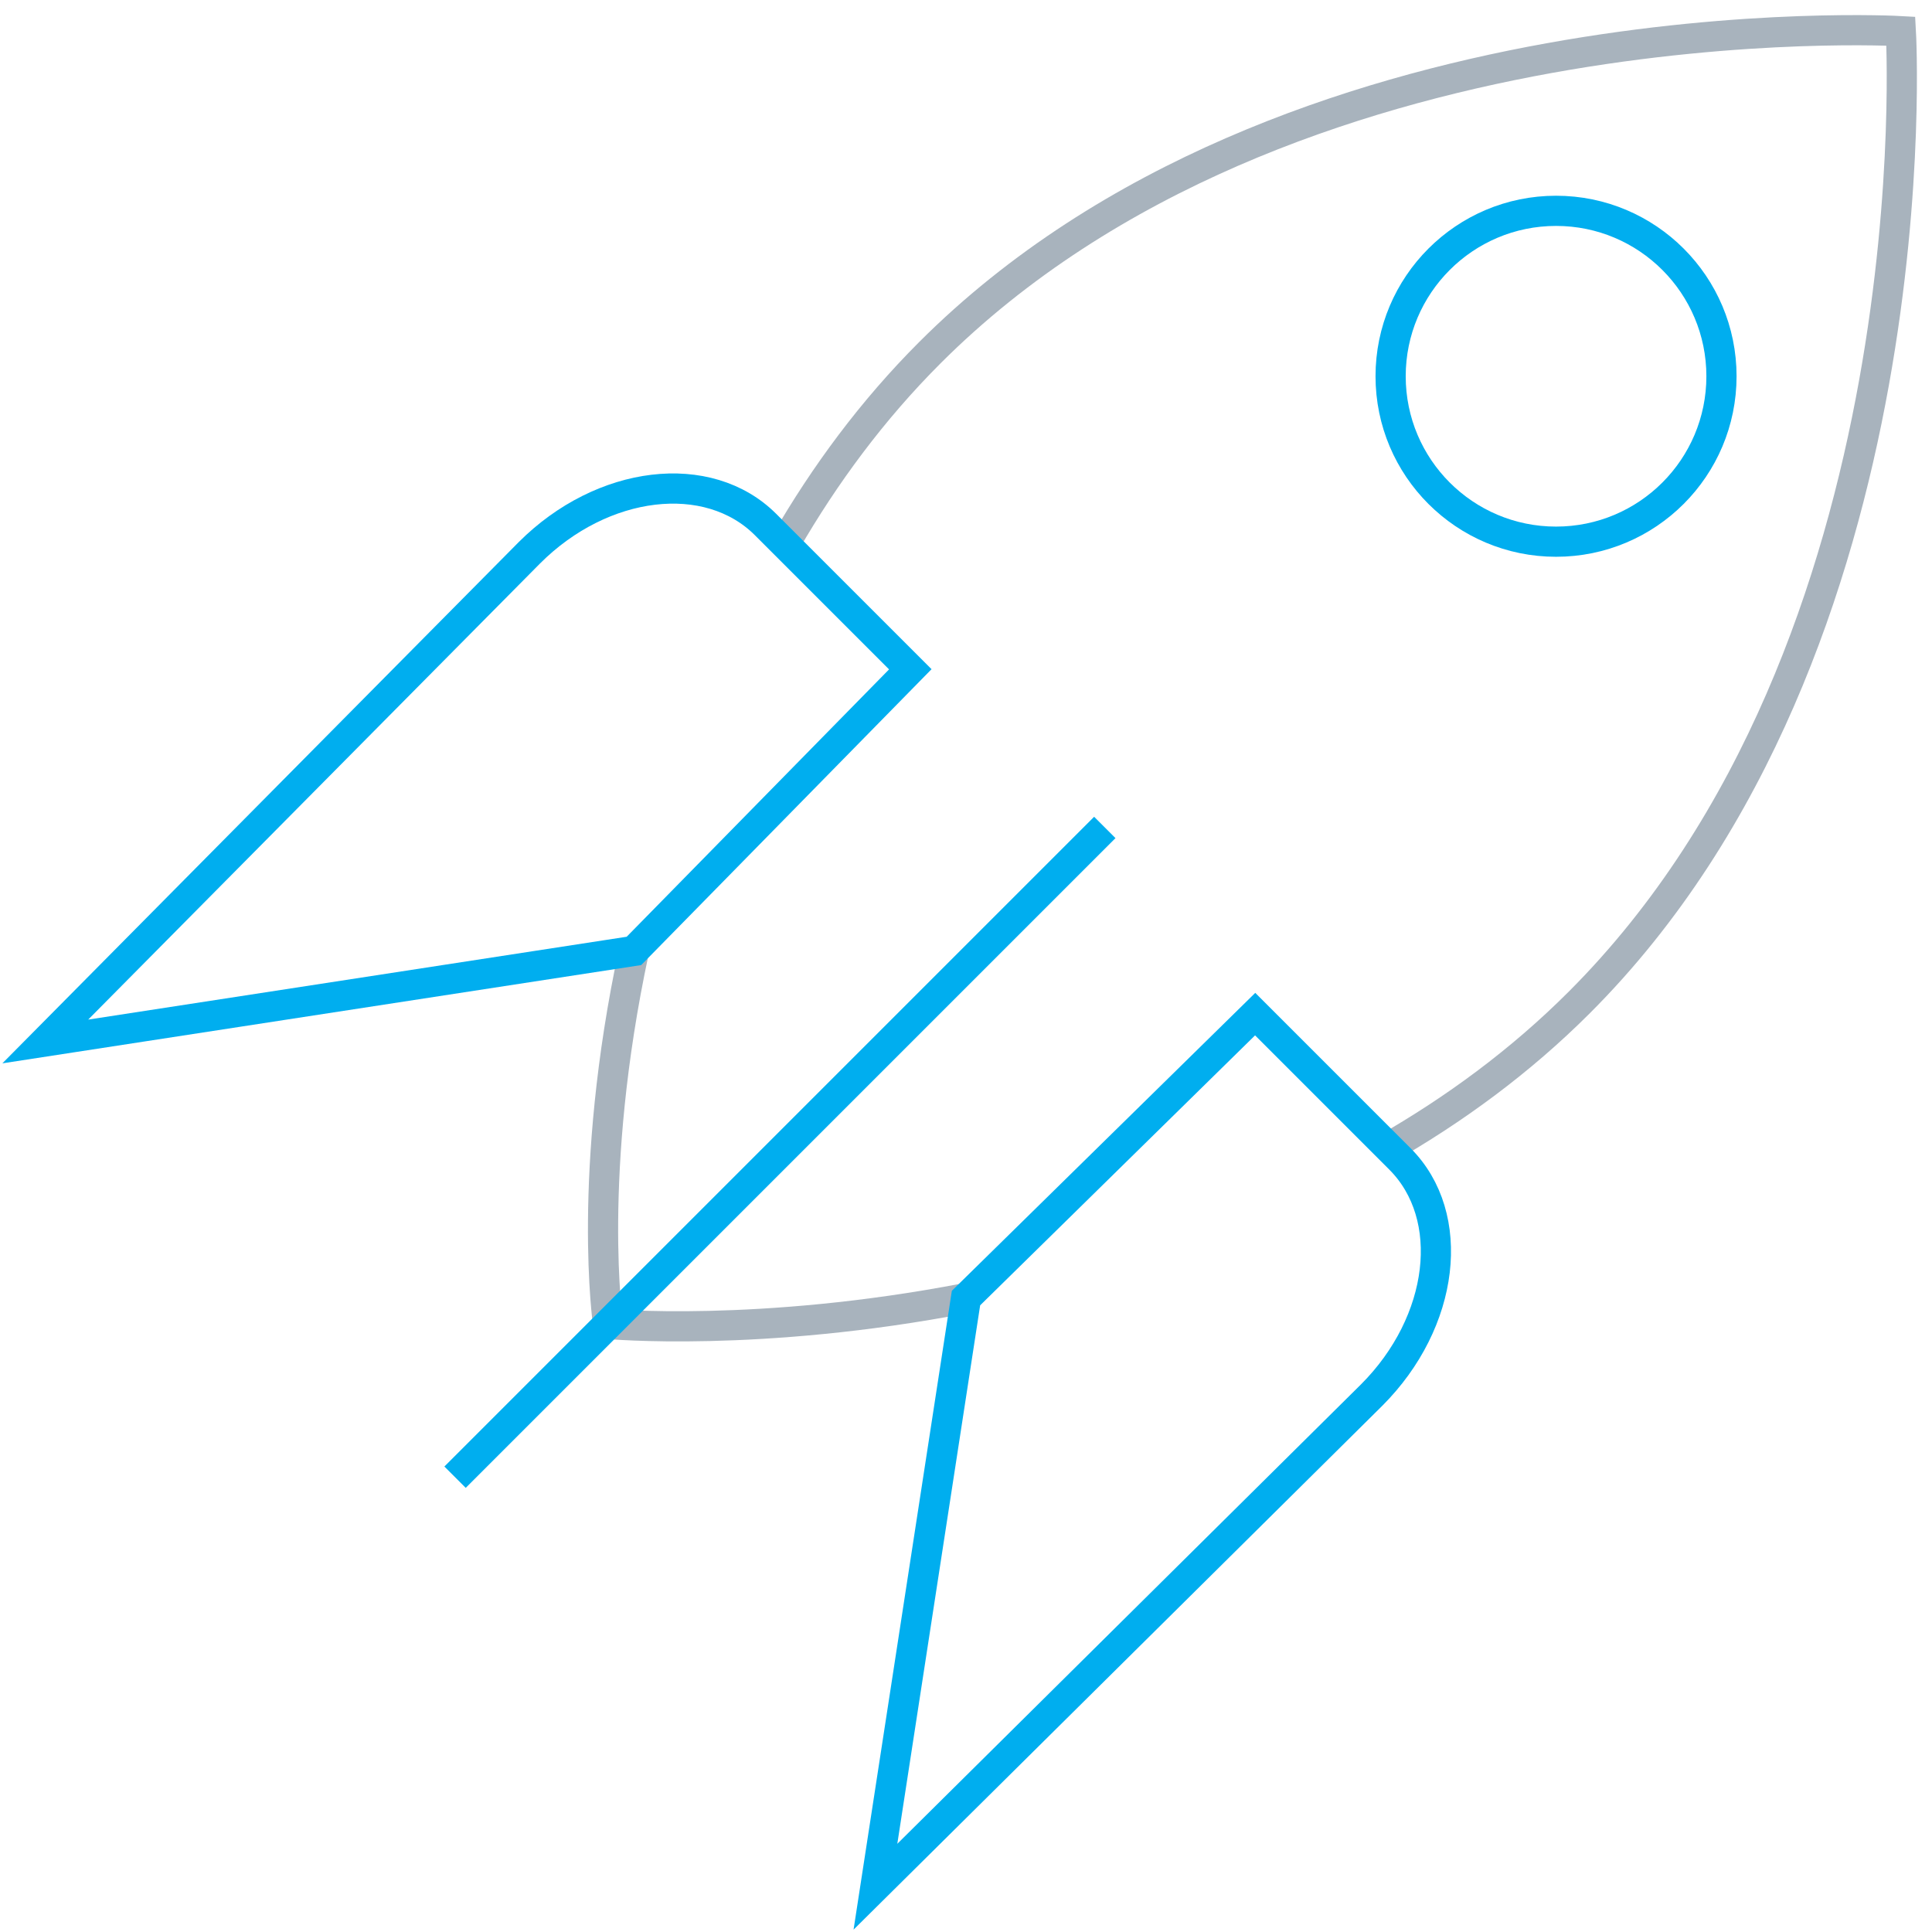
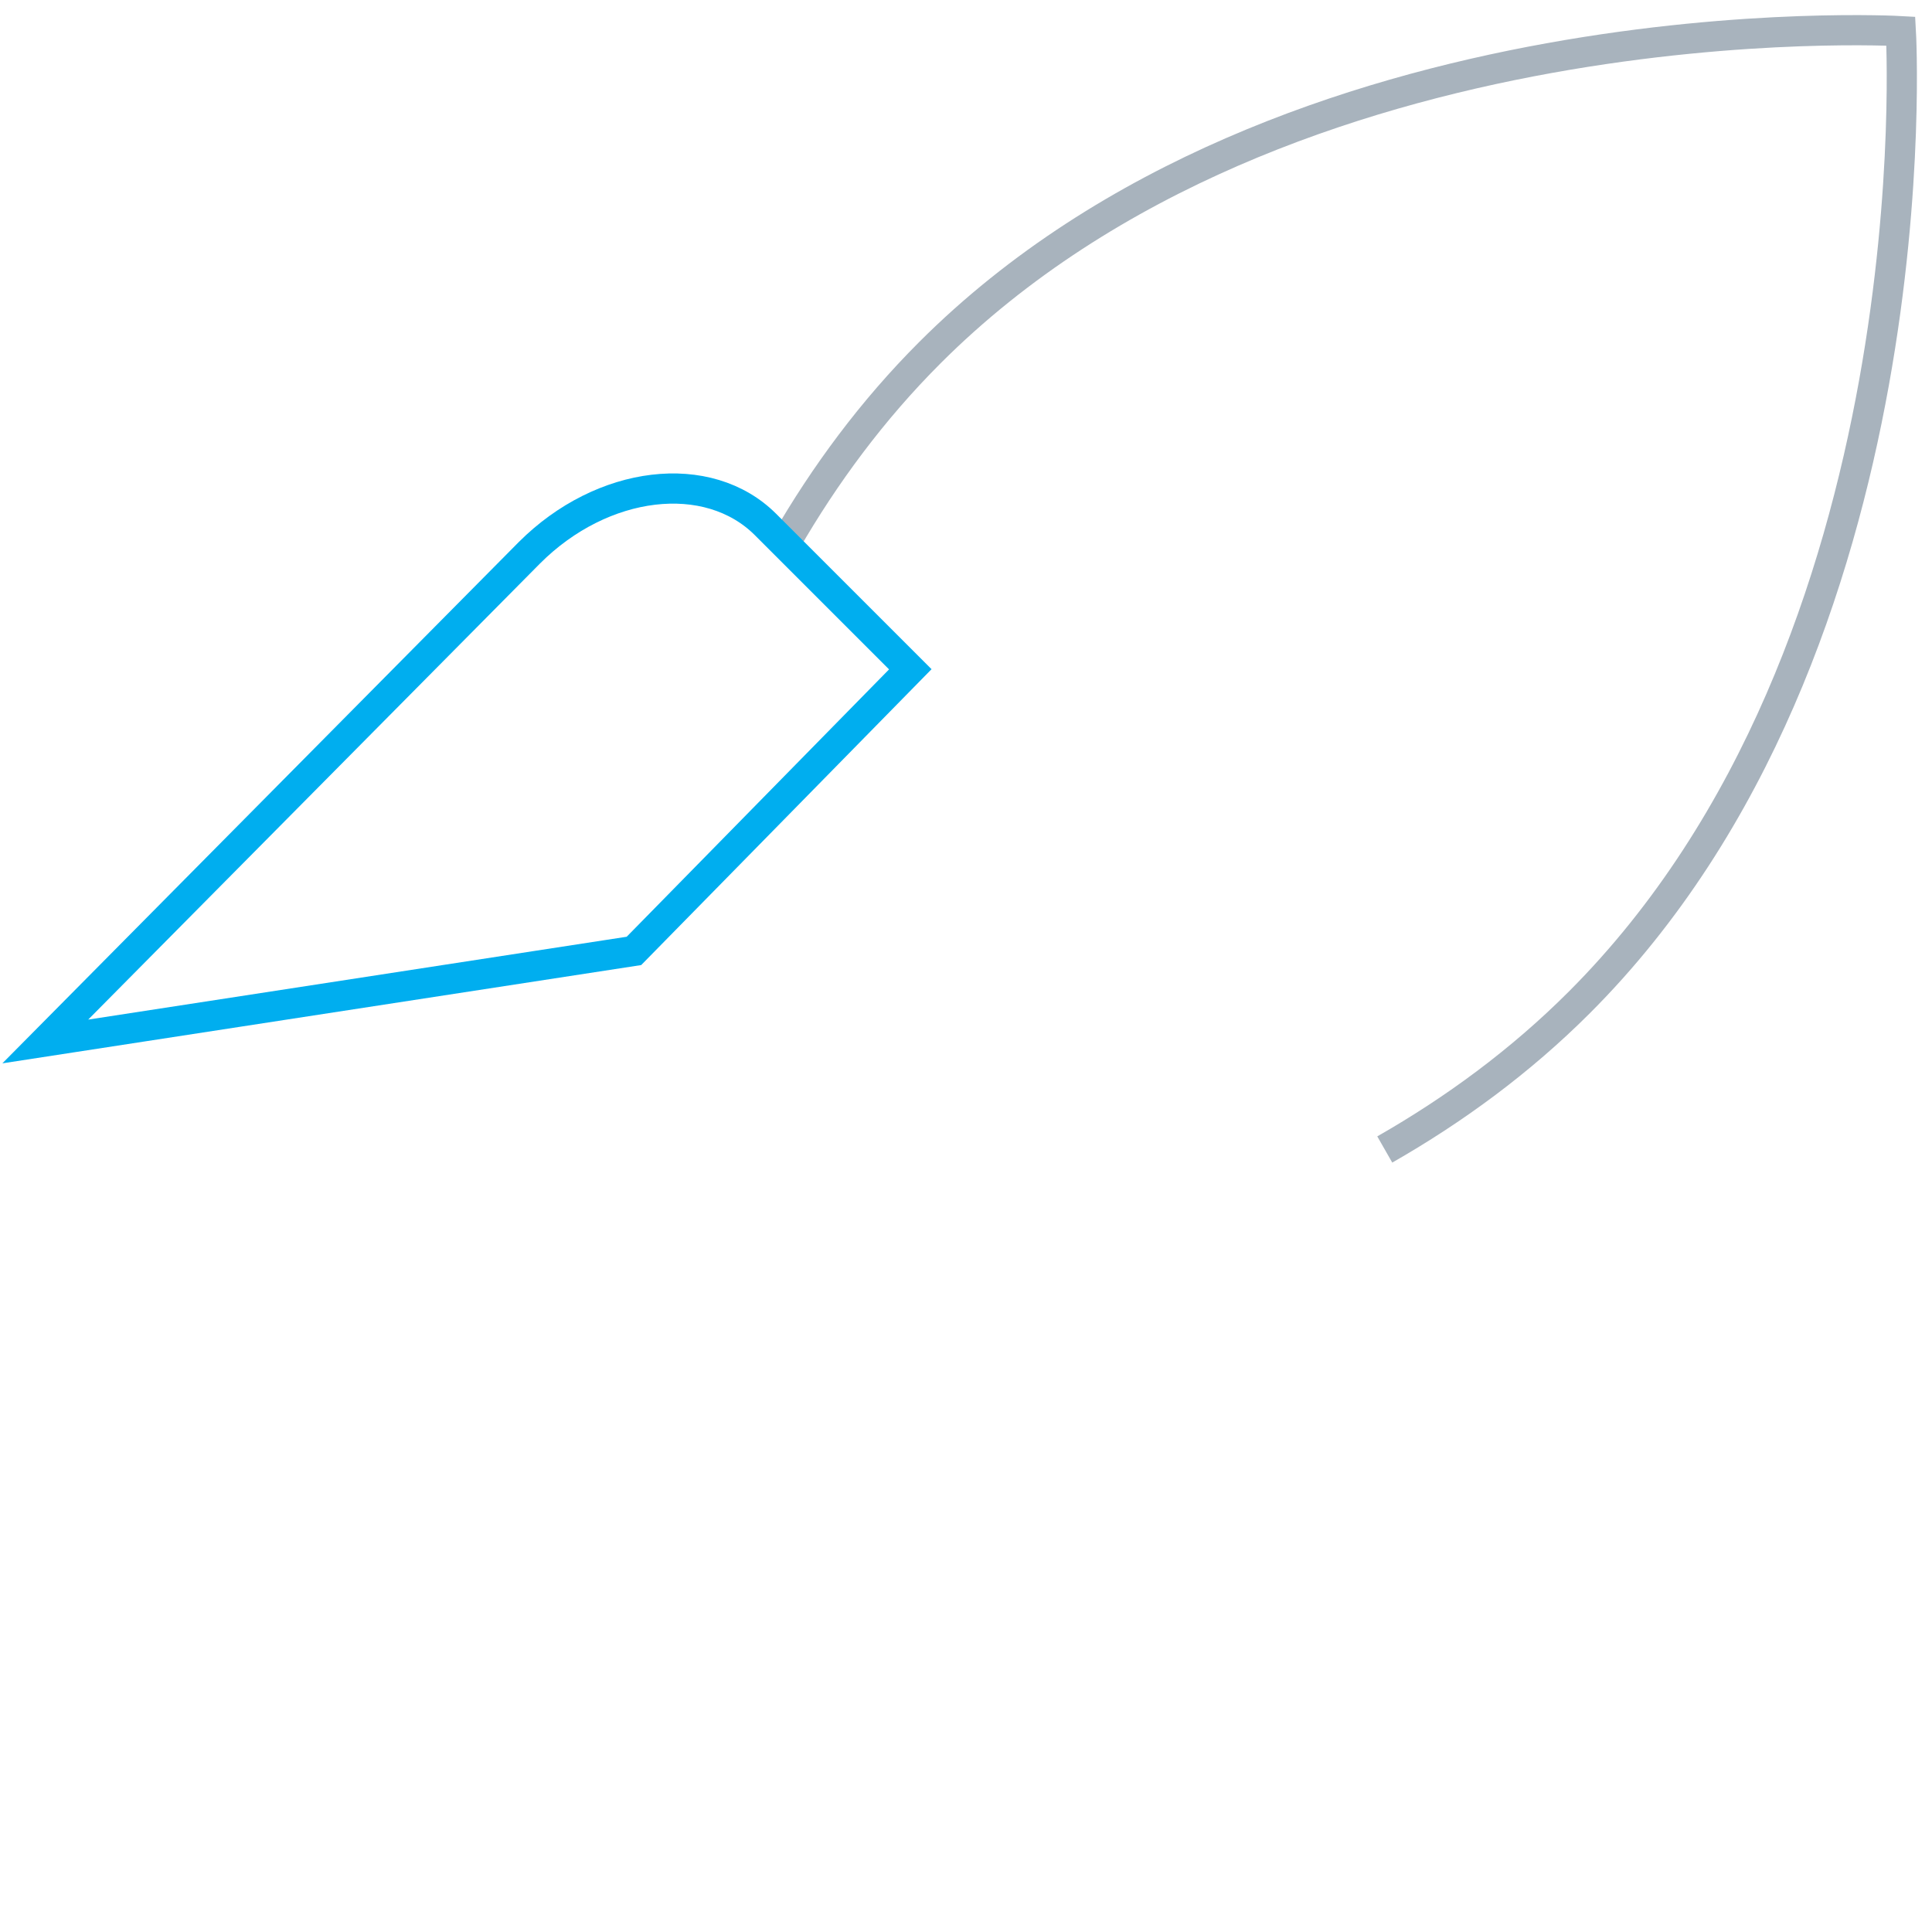
<svg xmlns="http://www.w3.org/2000/svg" width="64" height="64" viewBox="0 0 64 64" fill="none">
  <g clip-path="url(#clip0_19139_42727)">
-     <path d="M32 43C25.141 44.322 20.142 43.857 20.142 43.857C20.142 43.857 19.418 38.88 21 31.5" stroke="#A8B3BD" stroke-miterlimit="10" />
    <path d="M26.027 17.963C27.32 15.725 28.893 13.593 30.803 11.683C42.621 -0.136 62.968 1.032 62.968 1.032C62.968 1.032 64.145 21.378 52.317 33.206C50.358 35.165 48.169 36.766 45.872 38.078" stroke="#A8B3BD" stroke-miterlimit="10" />
-     <path d="M51.546 17.944C54.573 17.944 57.026 15.491 57.026 12.464C57.026 9.438 54.573 6.984 51.546 6.984C48.52 6.984 46.066 9.438 46.066 12.464C46.066 15.491 48.52 17.944 51.546 17.944Z" stroke="#00AEEF" stroke-miterlimit="10" />
    <path d="M21 31.5L1.5 34.5L17.536 18.312C19.957 15.89 23.459 15.475 25.36 17.376L30.155 22.171L21 31.5Z" stroke="#00AEEF" />
-     <path d="M32 43L29 62.5L45.438 46.213C47.86 43.791 48.275 40.289 46.374 38.389L41.579 33.594L32 43Z" stroke="#00AEEF" />
-     <path d="M36.598 27.41L15.074 48.934" stroke="#00AEEF" stroke-miterlimit="10" />
  </g>
  <defs>
    <clipPath id="clip0_19139_42727">
      <rect width="64" height="64" fill="white" />
    </clipPath>
  </defs>
</svg>